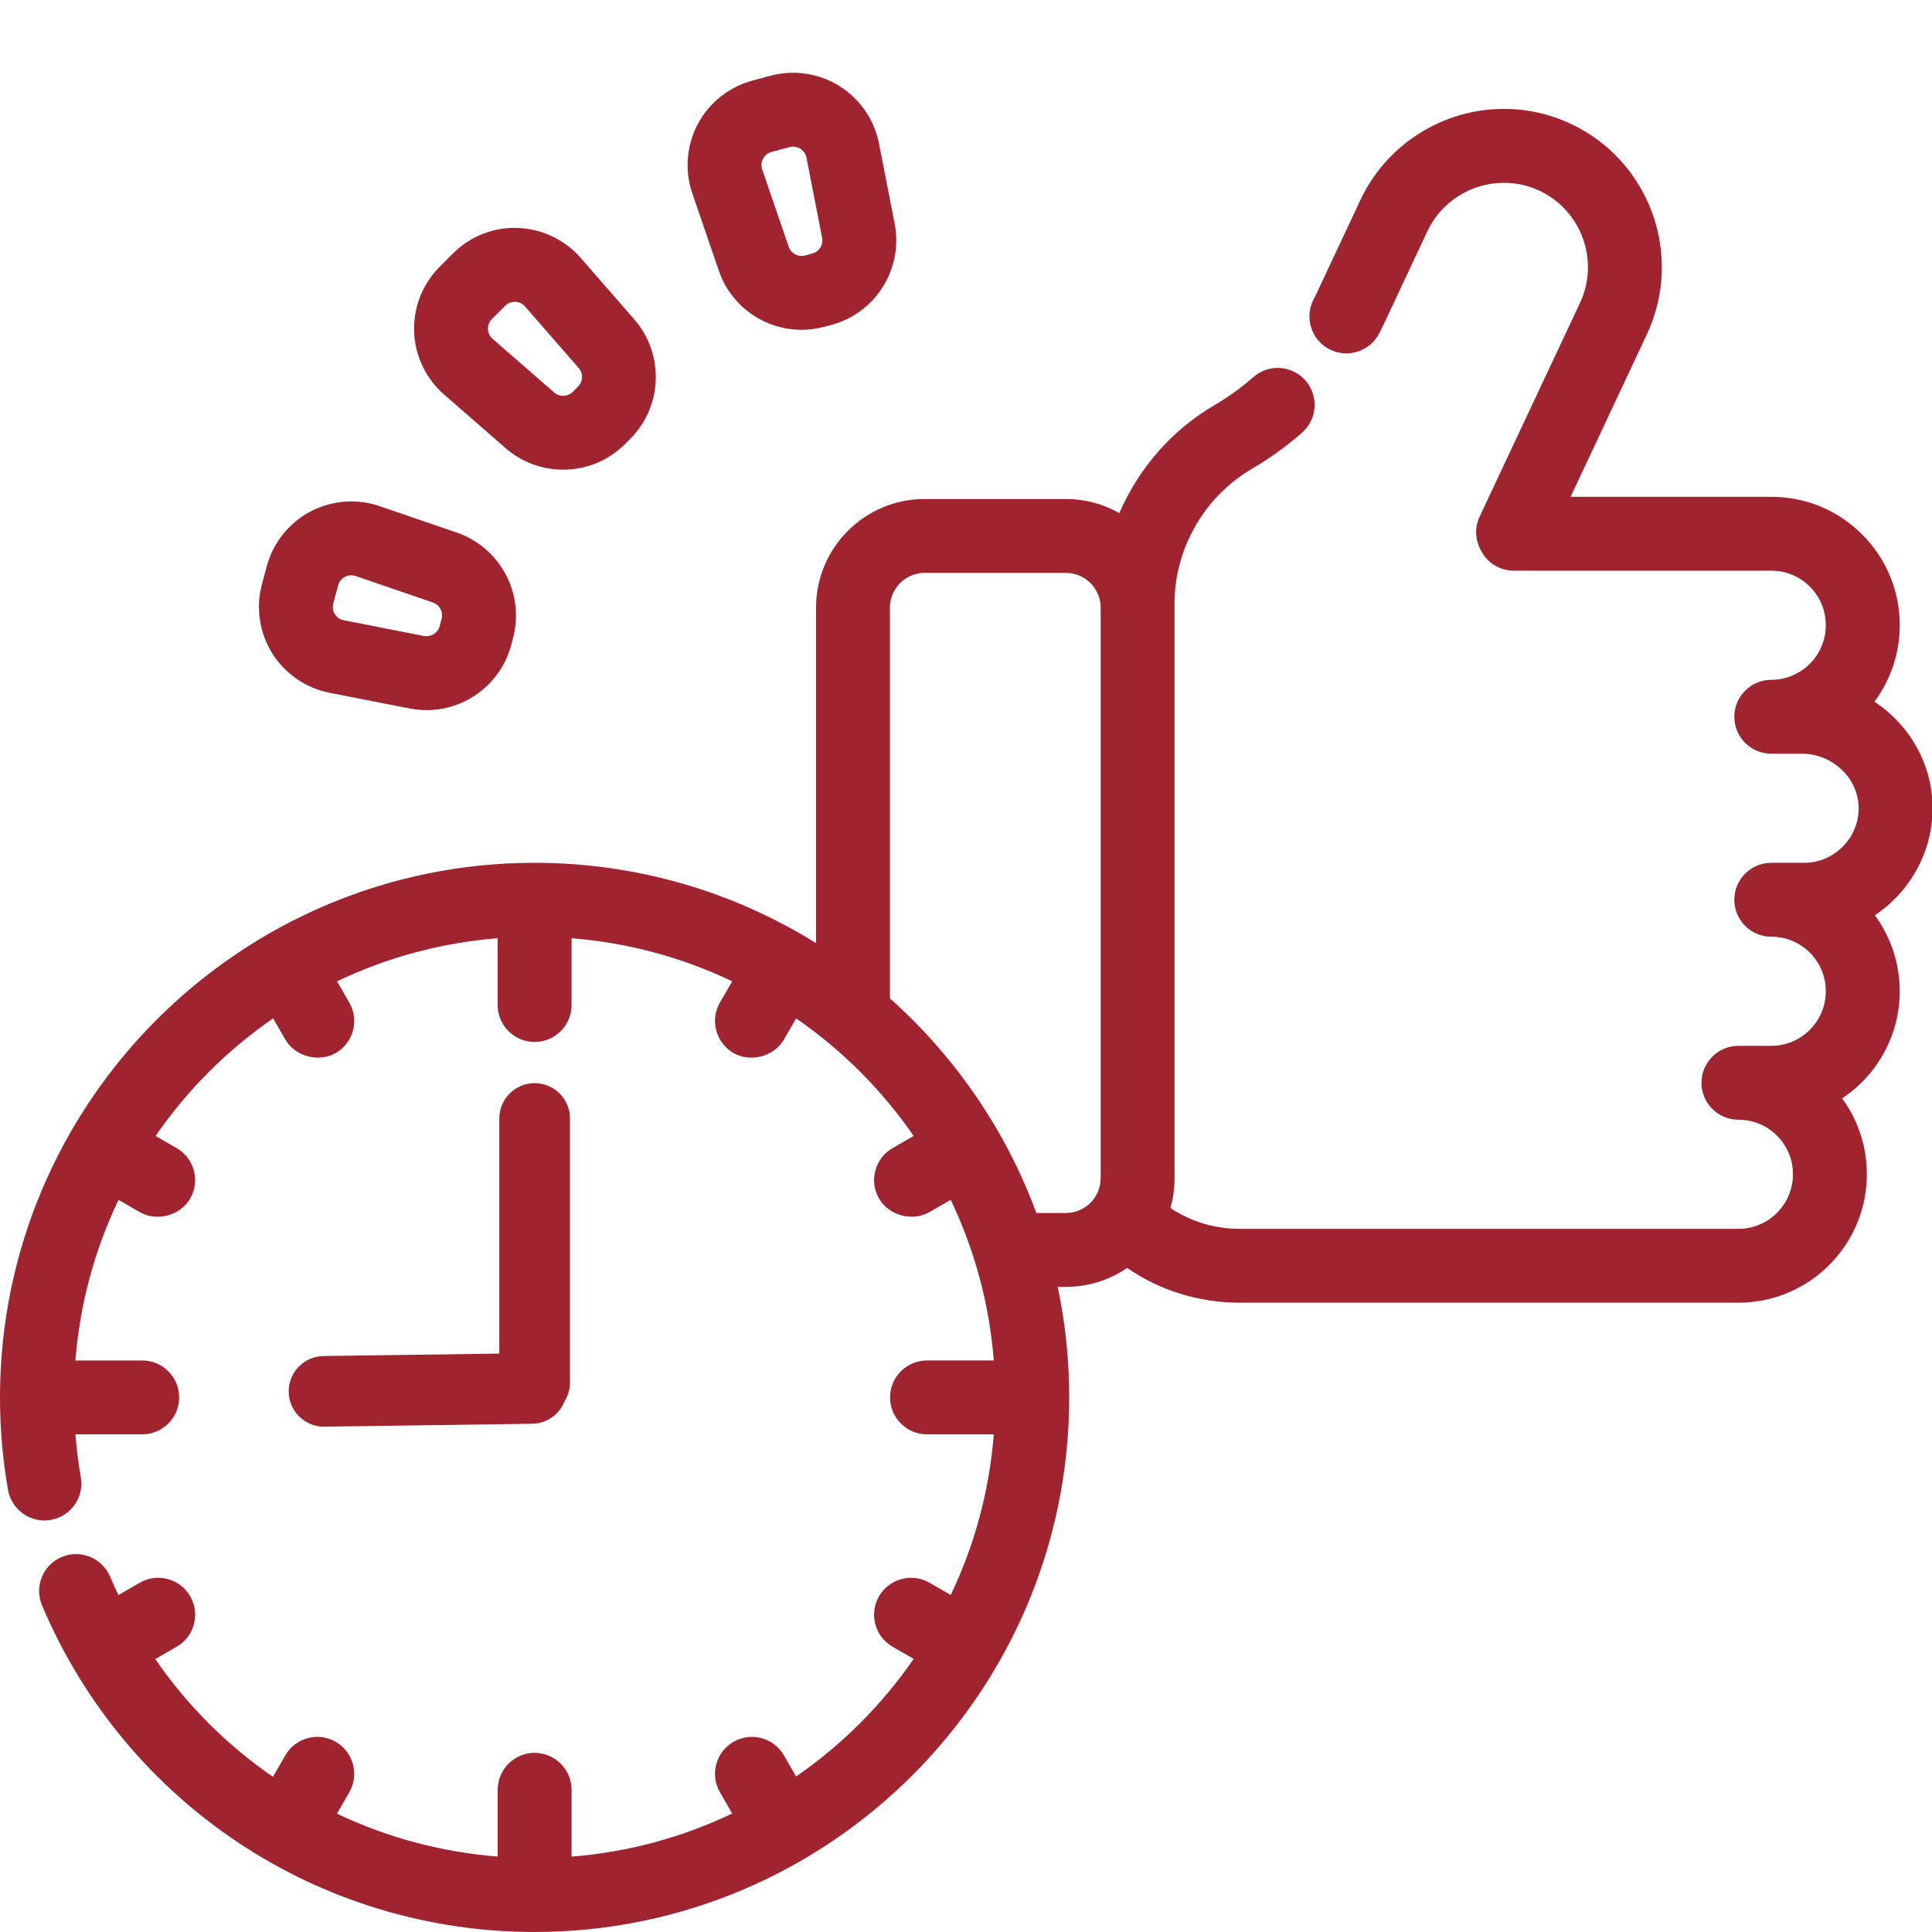
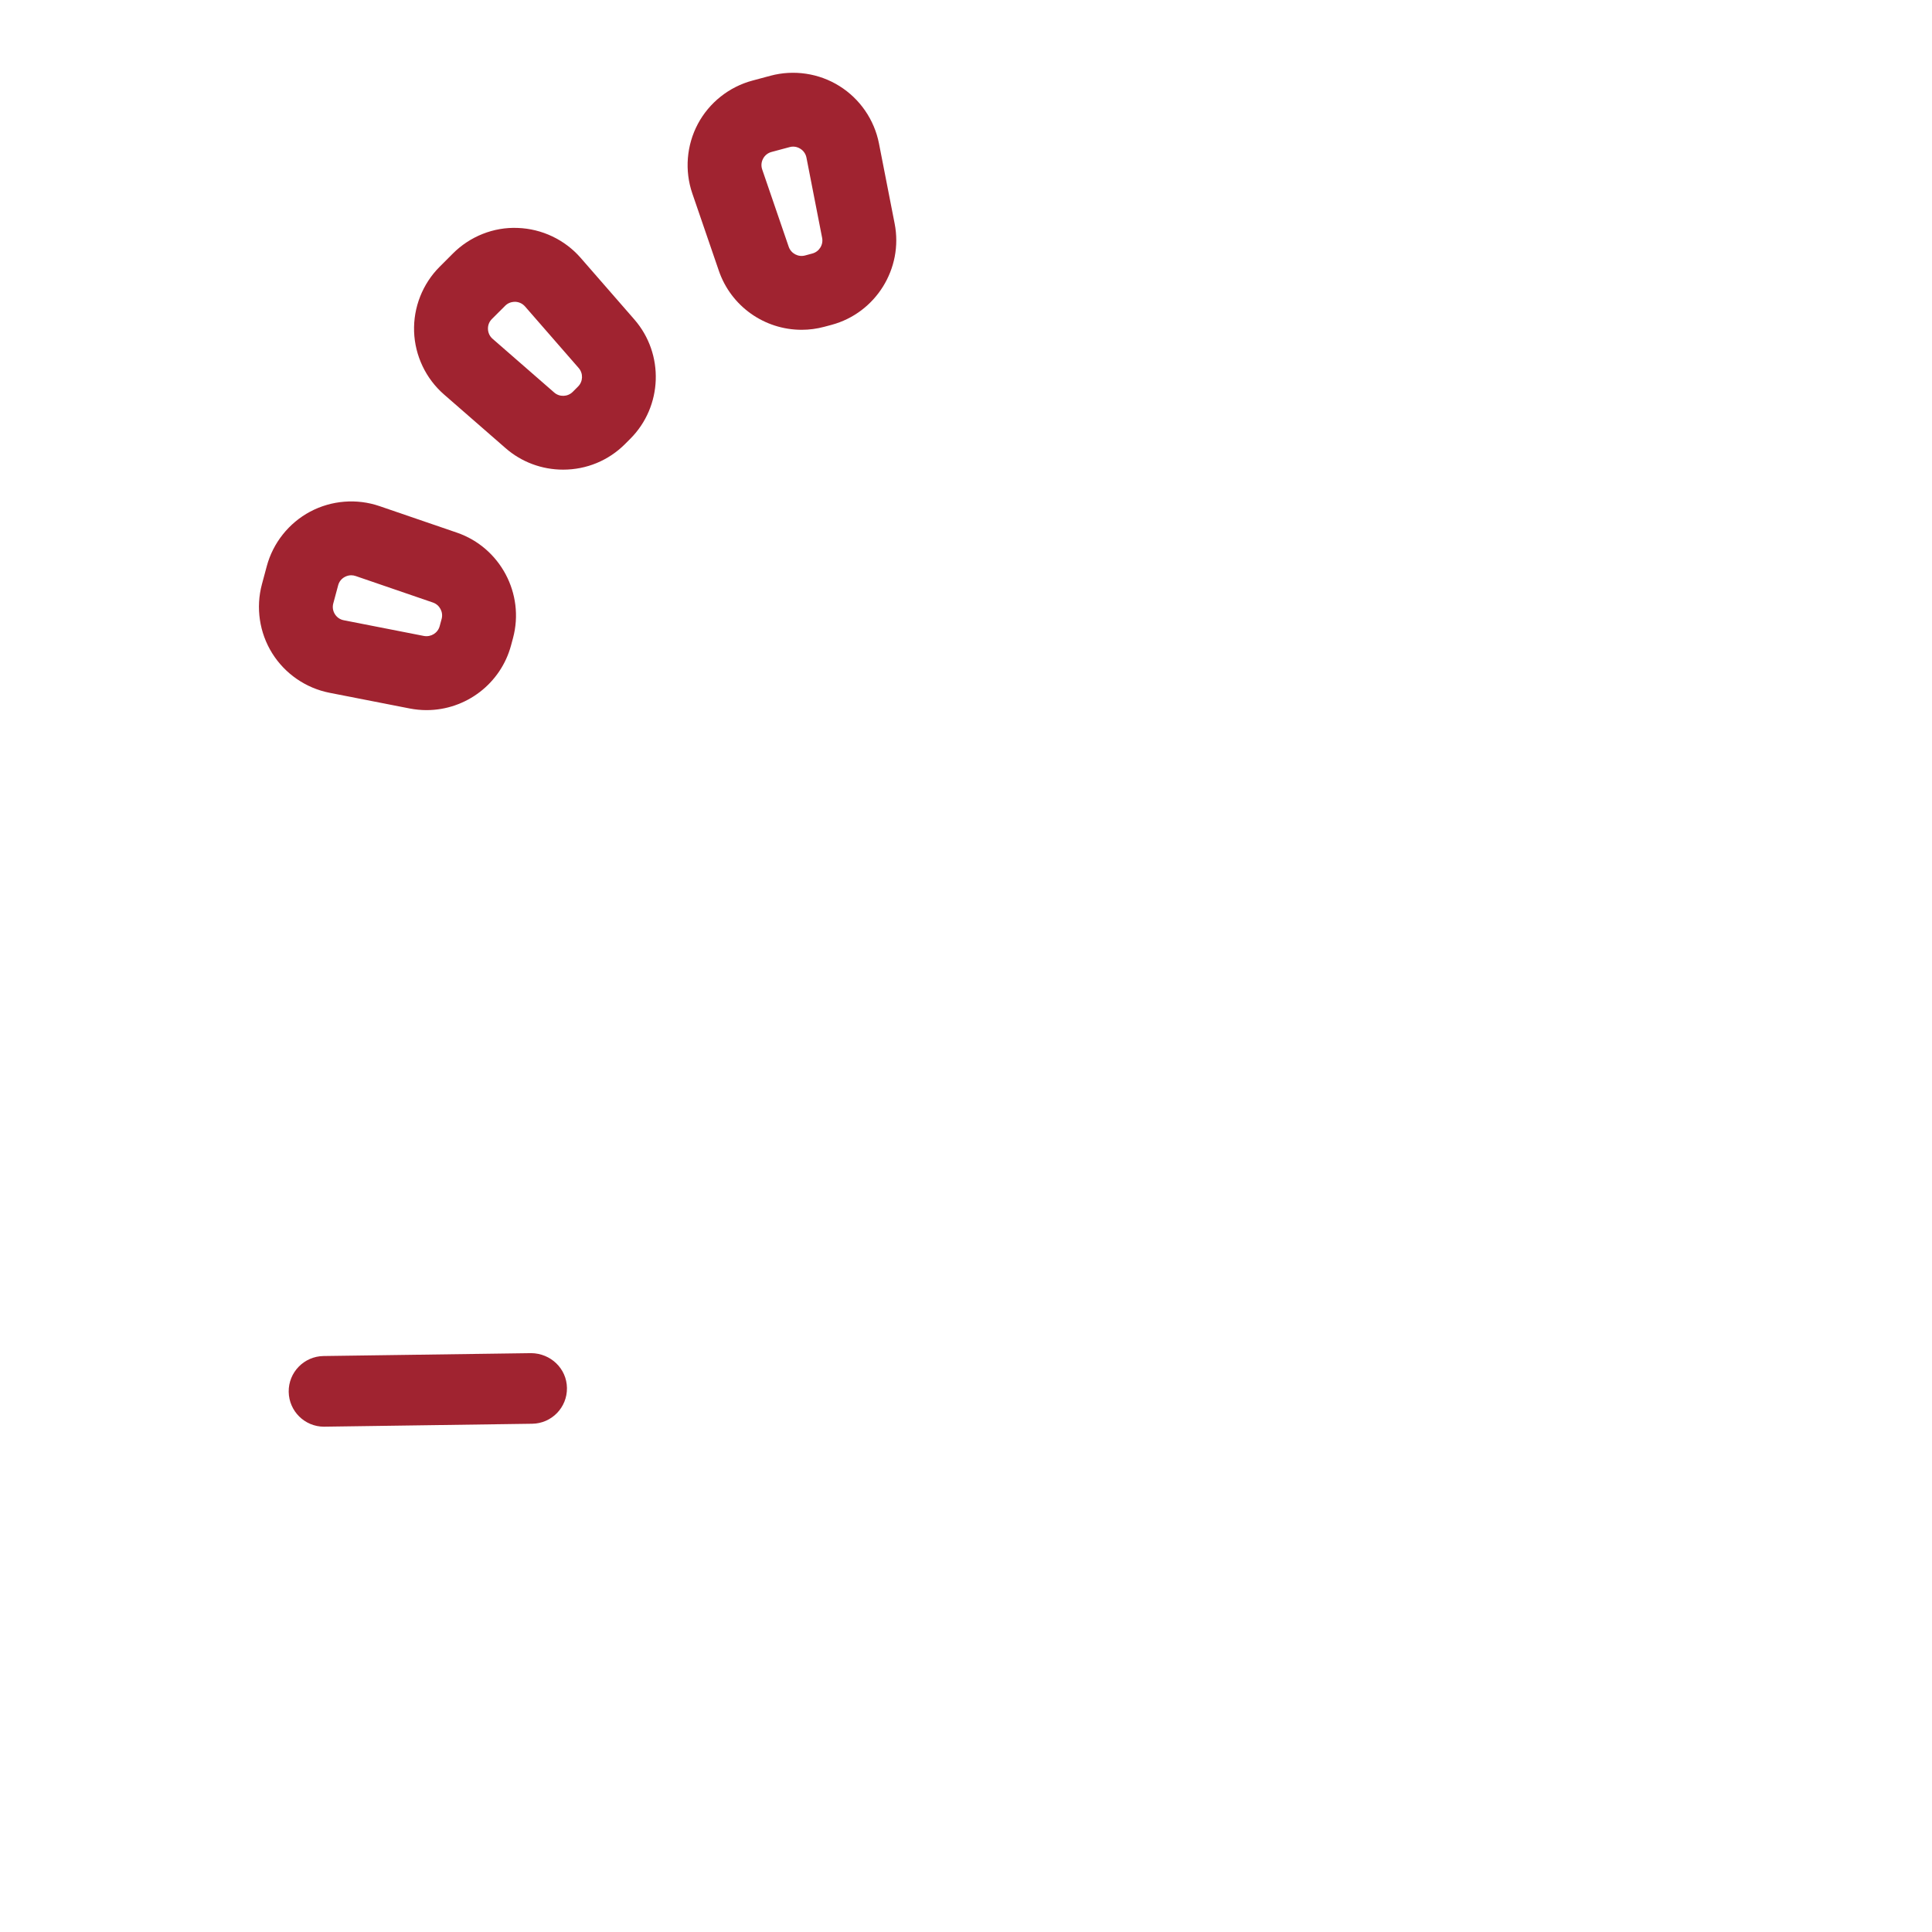
<svg xmlns="http://www.w3.org/2000/svg" version="1.1" id="Layer_1" x="0px" y="0px" width="119.334px" height="119.334px" viewBox="0 0 119.334 119.334" xml:space="preserve">
-   <path fill="#A02330" d="M67.984,37.531v35.247c0,1.183-0.962,2.144-2.145,2.144h-1.827c-1.868-5.069-4.986-9.64-9.043-13.255V37.531 c0-1.182,0.96-2.145,2.142-2.145h8.729C67.022,35.387,67.984,36.35,67.984,37.531z M117.341,61.227c0-1.697-0.541-3.341-1.537-4.694 c2.163-1.439,3.513-3.855,3.563-6.449c0.044-2.111-0.763-4.118-2.263-5.652c-0.401-0.409-0.845-0.775-1.325-1.09 c1.011-1.362,1.563-3.017,1.563-4.725c0-2.122-0.826-4.114-2.325-5.607c-1.493-1.499-3.485-2.324-5.609-2.324H97.011l4.711-10.036 c2.289-4.875,0.186-10.707-4.693-13c-1.309-0.612-2.703-0.924-4.145-0.924c-3.776,0-7.251,2.207-8.853,5.621l-2.65,5.645 c-0.08,0.17-0.16,0.337-0.248,0.504c-0.576,1.118-0.138,2.498,0.977,3.076c1.117,0.58,2.498,0.141,3.078-0.976 c0.11-0.218,0.218-0.438,0.326-0.663l2.649-5.648c0.854-1.819,2.705-2.994,4.721-2.994c0.766,0,1.508,0.165,2.205,0.491 c2.599,1.222,3.721,4.331,2.502,6.928L91.39,31.914c-0.331,0.703-0.282,1.515,0.181,2.258c0.418,0.675,1.144,1.077,1.938,1.077 h15.897c0.9,0,1.747,0.351,2.384,0.987c0.636,0.635,0.984,1.481,0.984,2.381c0,1.86-1.511,3.373-3.368,3.373 c-1.259,0-2.283,1.024-2.283,2.283c0,1.257,1.024,2.282,2.283,2.282h1.903c0.944,0,1.865,0.389,2.532,1.07 c0.638,0.651,0.979,1.492,0.96,2.368c-0.035,1.821-1.546,3.301-3.365,3.301h-2.03c-1.259,0-2.283,1.023-2.283,2.282 c0,1.259,1.024,2.282,2.283,2.282c0.902,0,1.749,0.35,2.382,0.984c0.636,0.637,0.986,1.483,0.986,2.385 c0,1.858-1.511,3.371-3.368,3.371h-2.03c-1.256,0-2.281,1.024-2.281,2.282c0,1.259,1.025,2.281,2.281,2.281 c0.901,0,1.747,0.351,2.381,0.982c0.324,0.327,0.573,0.702,0.757,1.154c0.153,0.388,0.231,0.803,0.231,1.234 c0,1.858-1.511,3.371-3.369,3.371H76.58c-1.546,0-3.02-0.443-4.289-1.287c0.171-0.597,0.258-1.213,0.258-1.836V37.487 c-0.028-1.414,0.249-2.788,0.824-4.083c0.837-1.884,2.212-3.426,3.977-4.461c1.086-0.635,2.12-1.383,3.076-2.221 c0.459-0.404,0.732-0.96,0.772-1.569c0.037-0.608-0.163-1.195-0.565-1.653c-0.831-0.944-2.275-1.038-3.221-0.207 c-0.733,0.646-1.53,1.222-2.37,1.713c-2.594,1.521-4.613,3.785-5.841,6.544c-0.02,0.047-0.041,0.095-0.061,0.143 c-1.006-0.572-2.132-0.871-3.301-0.871h-8.729c-3.698,0-6.705,3.01-6.705,6.708v20.722c-5.222-3.248-11.209-4.959-17.386-4.959 C14.813,53.294,0,68.106,0,86.313c0,1.921,0.167,3.842,0.494,5.713c0.219,1.239,1.407,2.075,2.643,1.854 c0.601-0.105,1.124-0.438,1.475-0.938c0.35-0.499,0.484-1.104,0.379-1.705c-0.151-0.861-0.263-1.748-0.333-2.642h4.127 c1.259,0,2.282-1.022,2.282-2.282c0-1.259-1.023-2.281-2.282-2.281H4.658c0.275-3.462,1.168-6.794,2.662-9.921l1.311,0.757 c1.06,0.61,2.511,0.211,3.117-0.837c0.304-0.527,0.384-1.143,0.227-1.73c-0.158-0.59-0.535-1.082-1.063-1.385l-1.303-0.753 c1.97-2.85,4.408-5.289,7.26-7.262l0.753,1.305c0.604,1.05,2.068,1.44,3.117,0.834c0.528-0.304,0.906-0.795,1.063-1.385 c0.158-0.588,0.077-1.203-0.228-1.732l-0.756-1.31c3.127-1.492,6.46-2.386,9.921-2.661v4.126c0,1.259,1.024,2.281,2.282,2.281 c1.259,0,2.283-1.022,2.283-2.281v-4.126c3.462,0.275,6.793,1.169,9.922,2.661l-0.757,1.31c-0.629,1.09-0.253,2.489,0.836,3.119 c1.063,0.609,2.512,0.212,3.116-0.836l0.753-1.304c2.852,1.971,5.288,4.41,7.26,7.262l-1.303,0.75 c-0.529,0.306-0.905,0.797-1.063,1.387c-0.159,0.588-0.078,1.203,0.227,1.73c0.605,1.049,2.063,1.442,3.117,0.836l1.311-0.758 c1.493,3.129,2.387,6.461,2.661,9.922h-4.128c-1.256,0-2.28,1.023-2.28,2.282c0,1.26,1.024,2.282,2.28,2.282h4.128 c-0.274,3.462-1.168,6.793-2.661,9.922l-1.31-0.756c-1.088-0.629-2.489-0.256-3.119,0.835c-0.304,0.527-0.385,1.144-0.226,1.731 c0.157,0.59,0.533,1.08,1.063,1.385l1.304,0.753c-1.973,2.852-4.409,5.29-7.26,7.262l-0.754-1.306 c-0.305-0.527-0.797-0.905-1.385-1.062c-0.59-0.159-1.205-0.077-1.731,0.228c-0.528,0.306-0.905,0.797-1.063,1.386 c-0.159,0.588-0.077,1.203,0.228,1.731l0.757,1.311c-3.128,1.492-6.459,2.387-9.922,2.662v-4.128c0-1.257-1.024-2.281-2.283-2.281 c-1.257,0-2.281,1.024-2.281,2.281v4.125c-3.465-0.275-6.8-1.166-9.927-2.649l0.761-1.32c0.629-1.09,0.254-2.487-0.833-3.116 c-0.528-0.307-1.145-0.388-1.733-0.229c-0.59,0.157-1.081,0.535-1.386,1.063l-0.765,1.323c-2.857-1.968-5.299-4.411-7.266-7.271 l1.321-0.763c0.529-0.306,0.906-0.796,1.063-1.386c0.158-0.588,0.077-1.204-0.227-1.73c-0.305-0.529-0.797-0.906-1.387-1.065 c-0.589-0.156-1.204-0.076-1.731,0.229l-1.317,0.76c-0.179-0.373-0.351-0.751-0.514-1.138c-0.49-1.159-1.833-1.7-2.99-1.213 c-1.16,0.49-1.704,1.831-1.214,2.99c5.179,12.255,17.122,20.173,30.425,20.173c18.207,0,33.021-14.813,33.021-33.02 c0-2.299-0.238-4.593-0.711-6.828h0.51c1.363,0,2.66-0.403,3.778-1.167c2.049,1.405,4.447,2.146,6.962,2.146h30.796 c4.376,0,7.933-3.56,7.933-7.934c0-0.984-0.176-1.942-0.513-2.808l-0.037-0.108c-0.251-0.634-0.58-1.229-0.979-1.771 C115.99,66.38,117.341,63.899,117.341,61.227z" />
  <path fill="#A02330" d="M50.174,15.659l-0.447,0.121c-0.424,0.115-0.868-0.125-1.011-0.539l-1.637-4.773 c-0.076-0.222-0.058-0.458,0.054-0.666V9.801c0.111-0.208,0.293-0.353,0.522-0.415l1.115-0.299c0.075-0.021,0.148-0.031,0.223-0.031 c0.153,0,0.304,0.045,0.44,0.131c0.2,0.124,0.333,0.319,0.379,0.549l0.968,4.953C50.866,15.12,50.599,15.547,50.174,15.659z M55.26,13.813L54.291,8.86c-0.287-1.464-1.177-2.756-2.443-3.546c-1.264-0.792-2.818-1.021-4.257-0.636l-1.117,0.3 c-1.44,0.386-2.669,1.362-3.37,2.678c-0.7,1.317-0.826,2.882-0.342,4.292l1.638,4.773c0.747,2.184,2.804,3.65,5.118,3.65 c0.467,0,0.936-0.062,1.389-0.184l0.451-0.12C54.089,19.335,55.804,16.586,55.26,13.813z" />
  <path fill="#A02330" d="M30.385,19.703l0.818-0.817c0.159-0.159,0.363-0.244,0.619-0.244h0.004c0.234,0.008,0.447,0.11,0.603,0.286 l3.315,3.804c0.289,0.332,0.271,0.834-0.04,1.144l-0.328,0.329c-0.312,0.311-0.814,0.329-1.144,0.04l-3.804-3.316 c-0.178-0.153-0.279-0.368-0.288-0.603C30.132,20.087,30.216,19.872,30.385,19.703z M35.867,15.929 c-0.979-1.124-2.397-1.798-3.888-1.85c-1.49-0.063-2.949,0.523-4.005,1.579l-0.818,0.819c-1.055,1.054-1.629,2.513-1.579,4.002 c0.051,1.492,0.725,2.909,1.851,3.889l3.804,3.316c0.978,0.854,2.237,1.325,3.548,1.325c1.447,0,2.804-0.56,3.822-1.577l0.328-0.328 c2.001-2.001,2.111-5.238,0.252-7.371L35.867,15.929z" />
  <path fill="#A02330" d="M27.279,38.227l-0.122,0.449c-0.113,0.423-0.538,0.683-0.969,0.606l-4.954-0.971 c-0.23-0.044-0.425-0.178-0.55-0.379c-0.124-0.199-0.159-0.431-0.099-0.658l0.301-1.118c0.061-0.23,0.204-0.411,0.416-0.523 c0.124-0.065,0.256-0.1,0.391-0.1c0.094,0,0.185,0.016,0.274,0.046l4.774,1.638C27.155,37.36,27.393,37.804,27.279,38.227z M28.221,32.899l-4.774-1.636c-1.41-0.485-2.974-0.36-4.292,0.341c-1.316,0.703-2.293,1.931-2.678,3.37l-0.3,1.117 c-0.386,1.441-0.154,2.993,0.635,4.258c0.79,1.267,2.081,2.156,3.546,2.443l4.954,0.97c0.344,0.066,0.691,0.1,1.031,0.1 c2.444,0,4.593-1.646,5.224-4.005l0.121-0.449C32.42,36.677,30.898,33.818,28.221,32.899z" />
-   <path fill="#A02330" d="M33.023,87.573c-1.204,0-2.182-0.977-2.182-2.181V69.085c0-1.205,0.978-2.181,2.182-2.181 c1.205,0,2.182,0.976,2.182,2.181v16.307C35.205,86.597,34.228,87.573,33.023,87.573z" />
  <path fill="#A02330" d="M20.014,88.123c-1.191,0-2.164-0.959-2.182-2.154c-0.017-1.204,0.947-2.194,2.152-2.211l12.825-0.178 c1.201,0.011,2.194,0.947,2.21,2.151c0.018,1.205-0.945,2.195-2.15,2.21l-12.826,0.181H20.014z" />
</svg>